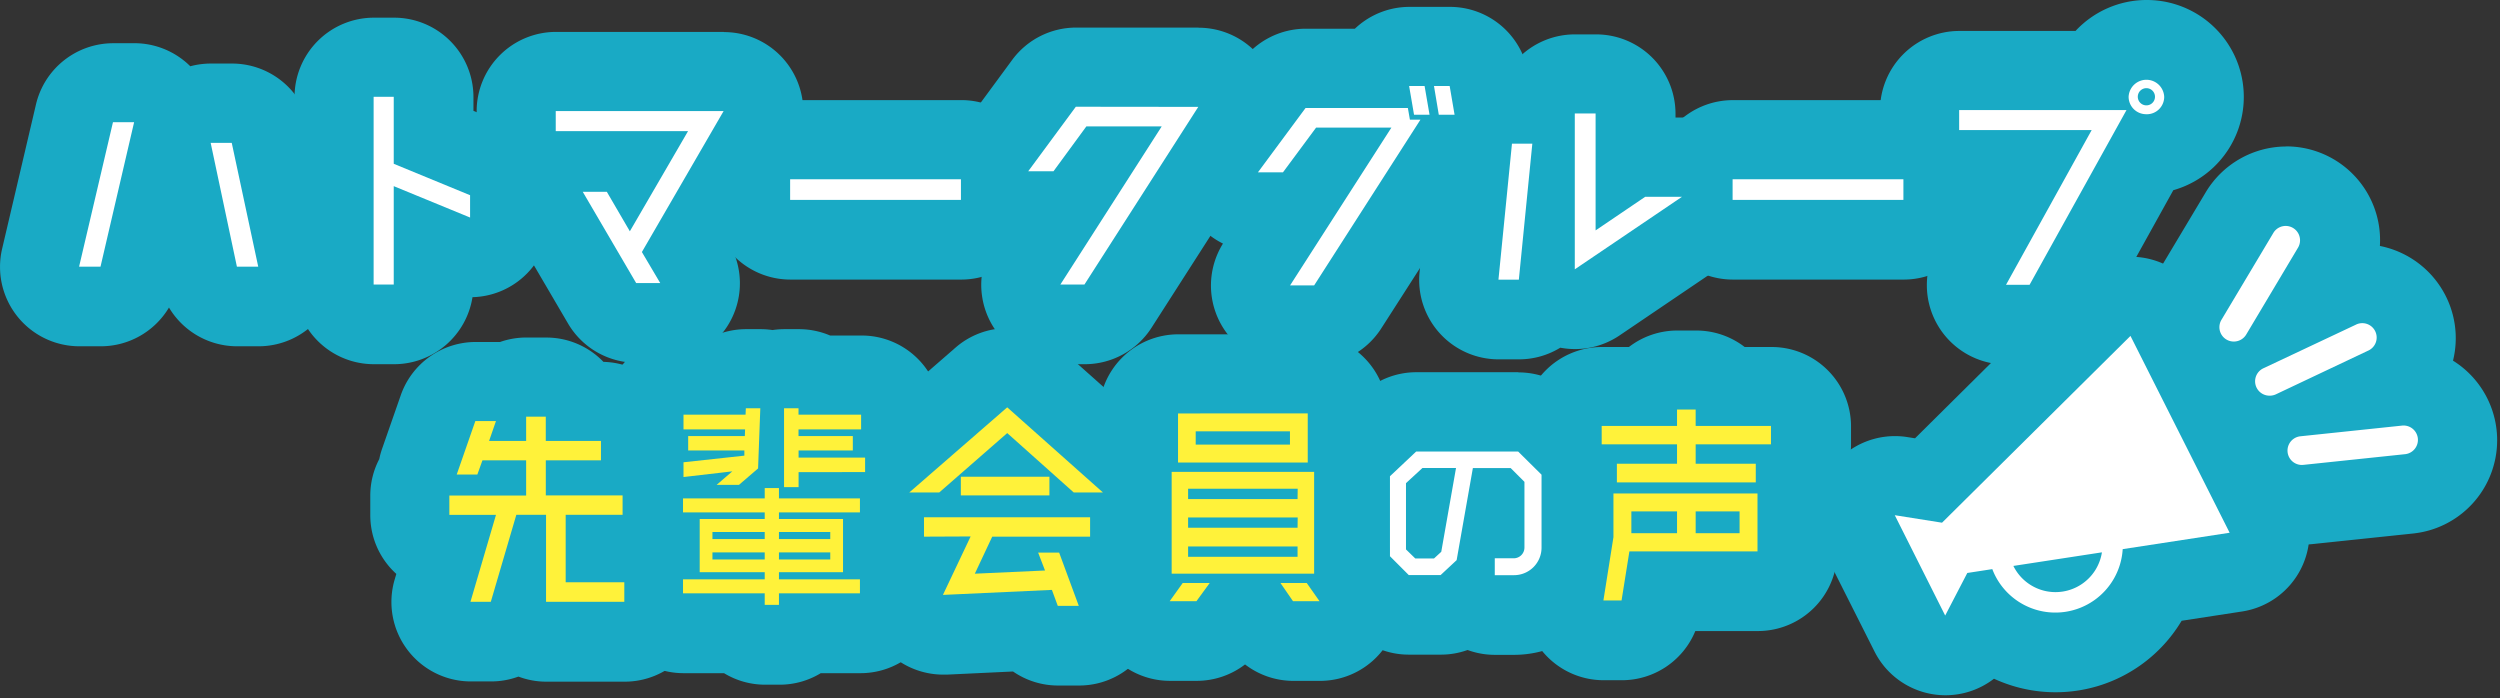
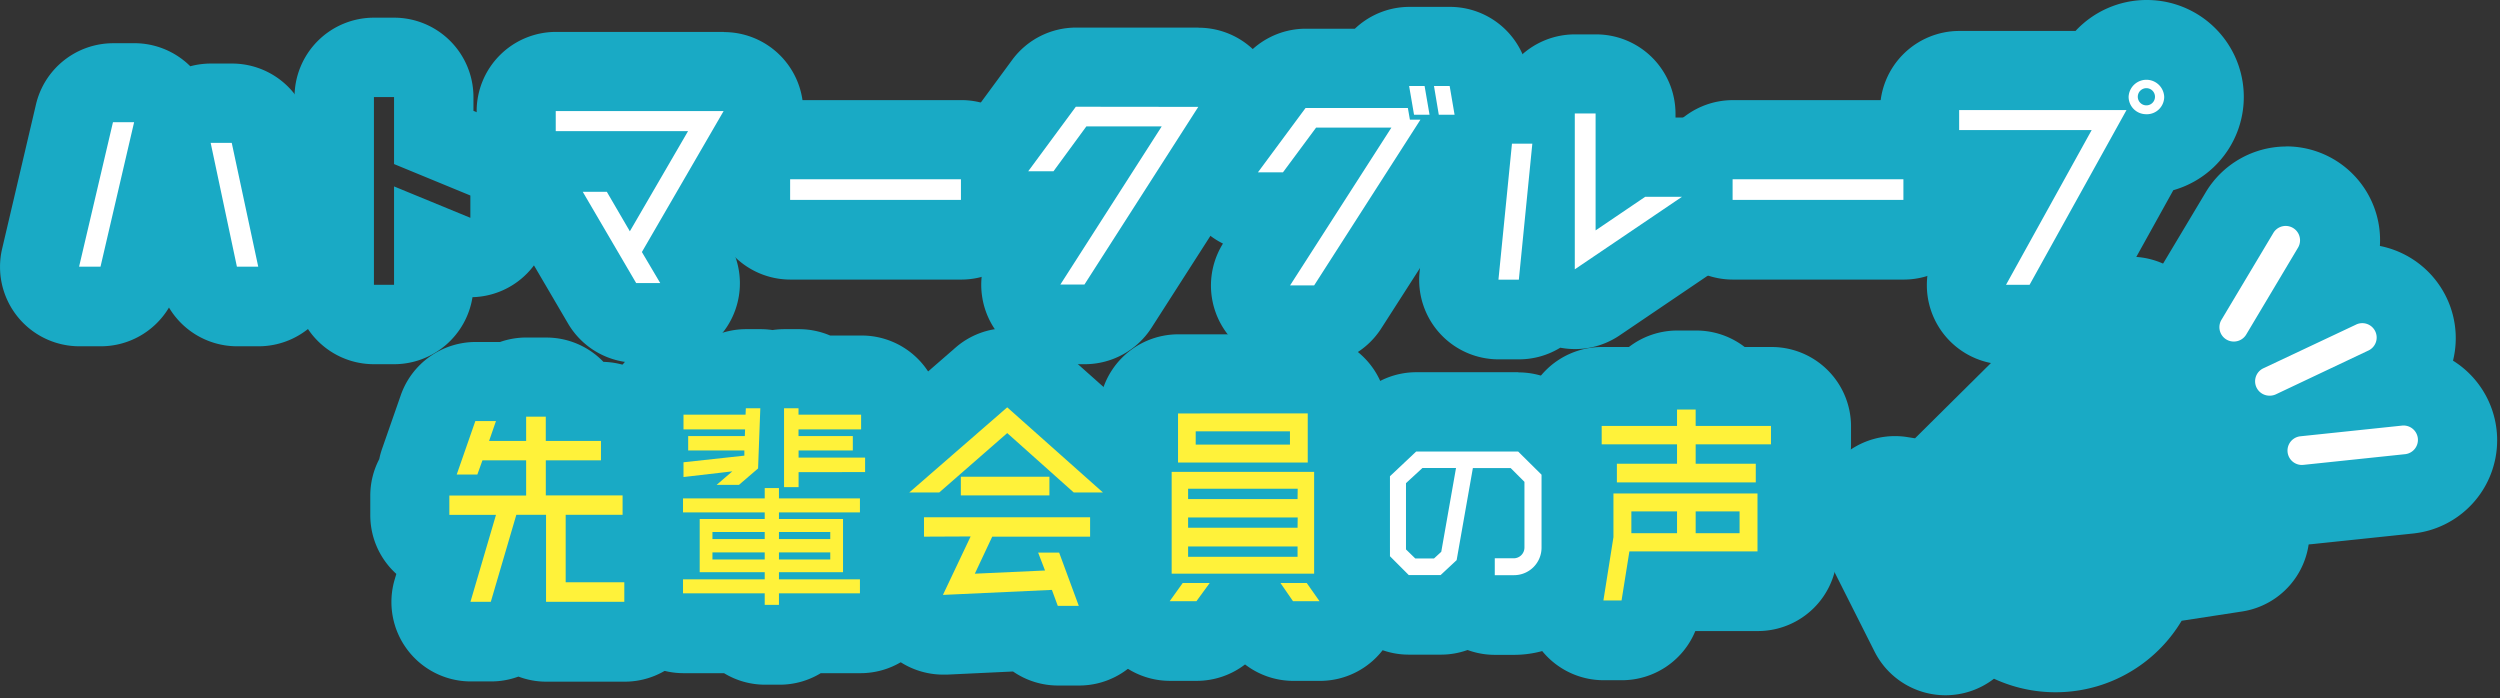
<svg xmlns="http://www.w3.org/2000/svg" width="727" height="203" viewBox="0 0 727 203">
  <rect x="0" y="0" width="727" height="203" fill="#333333" stroke="none" />
  <defs>
    <style>.cls-1{fill:#19aac5;}.cls-2{fill:#fff;}.cls-3{fill:#fff23a;}</style>
  </defs>
  <g id="デザイン">
    <path class="cls-1" d="M649.69,110.94A15.72,15.72,0,0,1,636.2,87.16l15.16-25.38a15.72,15.72,0,1,1,27,16.12L663.2,103.28A15.82,15.82,0,0,1,649.69,110.94Z" />
    <path class="cls-1" d="M664.86,65.67A4.17,4.17,0,0,1,668.44,72L653.28,97.36a4.18,4.18,0,0,1-7.17-4.28L661.27,67.7a4.17,4.17,0,0,1,3.59-2m0-23.1h0a27.39,27.39,0,0,0-23.41,13.28L626.29,81.23a27.28,27.28,0,0,0,23.4,41.26,27.39,27.39,0,0,0,23.41-13.28l15.17-25.38a27.28,27.28,0,0,0-23.41-41.26Z" />
    <path class="cls-1" d="M660.14,126.68a15.73,15.73,0,0,1-6.72-29.94L680.13,84.1a15.56,15.56,0,0,1,6.72-1.51,15.81,15.81,0,0,1,14.22,9,15.73,15.73,0,0,1-7.49,20.94l-26.71,12.65A15.71,15.71,0,0,1,660.14,126.68Z" />
    <path class="cls-1" d="M686.85,94.13a4.18,4.18,0,0,1,1.79,8l-26.71,12.64a4.22,4.22,0,0,1-1.78.4,4.18,4.18,0,0,1-1.79-7.95l26.71-12.65a4.22,4.22,0,0,1,1.78-.4m0-23.09a27.4,27.4,0,0,0-11.63,2.61L648.48,86.31a27.28,27.28,0,0,0-13,36.31,27.28,27.28,0,0,0,36.28,13L698.52,123a27.28,27.28,0,0,0,13-36.31A27.41,27.41,0,0,0,686.85,71Z" />
    <path class="cls-1" d="M669.5,146.83a15.72,15.72,0,0,1-1.65-31.36l29.41-3.1c.52-.05,1.09-.08,1.66-.08a15.72,15.72,0,0,1,1.63,31.36l-29.4,3.09A15.2,15.2,0,0,1,669.5,146.83Z" />
-     <path class="cls-1" d="M698.92,123.83a4.18,4.18,0,0,1,.42,8.34l-29.4,3.09a3.17,3.17,0,0,1-.44,0,4.18,4.18,0,0,1-.43-8.33l29.39-3.09a3.55,3.55,0,0,1,.46,0m0-23.09a25.49,25.49,0,0,0-2.9.16L666.65,104a27.26,27.26,0,1,0,5.71,54.23l29.4-3.09a27.27,27.27,0,0,0-2.84-54.39Z" />
+     <path class="cls-1" d="M698.92,123.83a4.18,4.18,0,0,1,.42,8.34l-29.4,3.09a3.17,3.17,0,0,1-.44,0,4.18,4.18,0,0,1-.43-8.33a3.55,3.55,0,0,1,.46,0m0-23.09a25.49,25.49,0,0,0-2.9.16L666.65,104a27.26,27.26,0,1,0,5.71,54.23l29.4-3.09a27.27,27.27,0,0,0-2.84-54.39Z" />
    <path class="cls-1" d="M565.68,190.62a11.53,11.53,0,0,1-10.24-6.35l-14.71-29.18A11.55,11.55,0,0,1,551,138.35a11.29,11.29,0,0,1,1.83.15l8,1.28L611.5,89.56a11.54,11.54,0,0,1,18.44,3l28.83,57.24a11.54,11.54,0,0,1-8.56,16.61L626.78,170a31.1,31.1,0,0,1-49.53,12L576,184.39a11.52,11.52,0,0,1-10.24,6.23Z" />
    <path class="cls-1" d="M619.63,97.76,648.46,155l-31.09,4.77a19.62,19.62,0,0,1-37.92,5.82l-7.28,1.11-6.42,12.39-14.7-29.18,13.77,2.2,54.81-54.34m-21.85,74.49a13.66,13.66,0,0,0,13.5-11.55l-25.74,3.94a13.62,13.62,0,0,0,12.24,7.61m21.84-97.59a23.07,23.07,0,0,0-16.25,6.7l-46.48,46.09-2.19-.35a22.66,22.66,0,0,0-3.66-.29,23.1,23.1,0,0,0-20.62,33.48l14.7,29.18a23.11,23.11,0,0,0,20.49,12.7h.14a23.1,23.1,0,0,0,14.1-4.81,42.71,42.71,0,0,0,54.57-16.85L652,177.82a23.09,23.09,0,0,0,17.12-33.22L640.25,87.37a23.08,23.08,0,0,0-20.63-12.71Z" />
    <path class="cls-1" d="M69,89.16A11.55,11.55,0,0,1,57.68,80L50.05,44a11.55,11.55,0,0,1-.16-3.84l-9.35,40.1A11.53,11.53,0,0,1,29.3,89.16H23.09A11.55,11.55,0,0,1,11.85,75L21.7,33A11.54,11.54,0,0,1,32.94,24.1h6.14A11.55,11.55,0,0,1,50.41,37.87a11.4,11.4,0,0,1,2-3.56,11.53,11.53,0,0,1,9-4.28h6.14a11.54,11.54,0,0,1,11.29,9.13l7.71,36a11.55,11.55,0,0,1-11.29,14Z" />
    <path class="cls-1" d="M39.08,35.65l-9.78,42H23.09l9.85-42h6.14m28.4,5.92,7.71,36H69l-7.64-36h6.14m-28.4-29H32.94A23.09,23.09,0,0,0,10.46,30.37l-9.85,42A23.09,23.09,0,0,0,23.09,100.7H29.3A23.09,23.09,0,0,0,49.14,89.43,23.07,23.07,0,0,0,69,100.7h6.21A23.1,23.1,0,0,0,97.77,72.78l-7.71-36A23.09,23.09,0,0,0,67.48,18.48H61.34a23,23,0,0,0-6,.79,23.12,23.12,0,0,0-16.28-6.71Zm0,46.18Z" />
-     <path class="cls-1" d="M108.74,94.37A11.55,11.55,0,0,1,97.19,82.82V28.23a11.55,11.55,0,0,1,11.55-11.55h5.85a11.55,11.55,0,0,1,11.54,11.55V40l15.05,6.19a11.54,11.54,0,0,1,7.15,10.68v6.49A11.54,11.54,0,0,1,132.39,74l-6.26-2.58V82.82a11.55,11.55,0,0,1-11.54,11.55Z" />
    <path class="cls-1" d="M114.59,28.23V47.71l22.19,9.14v6.49l-22.19-9.13V82.82h-5.85V28.23h5.85m0-23.09h-5.85A23.09,23.09,0,0,0,85.65,28.23V82.82a23.08,23.08,0,0,0,23.09,23.09h5.85A23.09,23.09,0,0,0,137.4,86.42a23.07,23.07,0,0,0,22.47-23.08V56.85a23.09,23.09,0,0,0-14.3-21.36l-7.89-3.25v-4A23.09,23.09,0,0,0,114.59,5.14Z" />
    <path class="cls-1" d="M185.1,93.94a11.54,11.54,0,0,1-10-5.71L159.59,61.68a11.51,11.51,0,0,1-.06-11.57c.09-.17.19-.33.3-.5a11.54,11.54,0,0,1-9.68-11.39V32.37A11.55,11.55,0,0,1,161.7,20.82h48.81a11.54,11.54,0,0,1,10,17.34L200.12,73.28,202,76.52a11.54,11.54,0,0,1-9.94,17.42Z" />
    <path class="cls-1" d="M210.51,32.37l-23.76,41,5.35,9.07h-7L169.55,55.85h7l6.71,11.49,16.91-29.12H161.7V32.37h48.81m0-23.09H161.7a23.08,23.08,0,0,0-23.09,23.09v5.85a23,23,0,0,0,7.85,17.35,23.06,23.06,0,0,0,3.16,11.95l15.56,26.55a23.11,23.11,0,0,0,19.92,11.42h7a23.1,23.1,0,0,0,21.28-32L230.48,44a23.08,23.08,0,0,0-20-34.67Zm0,46.18h0Z" />
    <rect class="cls-1" x="218.31" y="40.66" width="72.76" height="29.09" rx="11.55" />
    <path class="cls-1" d="M279.53,52.21v6H229.86v-6h49.67m0-23.09H229.86a23.08,23.08,0,0,0-23.09,23.09v6a23.08,23.08,0,0,0,23.09,23.09h49.67A23.09,23.09,0,0,0,302.62,58.2v-6a23.09,23.09,0,0,0-23.09-23.09Z" />
    <path class="cls-1" d="M308.44,94.37a11.55,11.55,0,0,1-9.72-17.78l9.82-15.31a12.24,12.24,0,0,1-2.1.19h-7.35a11.54,11.54,0,0,1-9.29-18.4L303.64,24.3a11.56,11.56,0,0,1,9.29-4.69h35.61a11.56,11.56,0,0,1,9.73,17.78L325.15,89.05a11.52,11.52,0,0,1-9.72,5.32Z" />
    <path class="cls-1" d="M348.54,31.16,315.43,82.82h-7l29.47-46H316l-9.56,13.06h-7.35l13.84-18.76h35.61m0-23.1H312.93a23.09,23.09,0,0,0-18.58,9.39L280.51,36.22a23.08,23.08,0,0,0,8.33,34.39,23.09,23.09,0,0,0,19.6,35.3h7a23.07,23.07,0,0,0,19.44-10.63L368,43.61A23.1,23.1,0,0,0,348.54,8.06Zm0,46.19h0Z" />
    <path class="cls-1" d="M375.24,94.58a11.54,11.54,0,0,1-9.71-17.78l9.84-15.33a11.47,11.47,0,0,1-2.2.21h-7.28a11.54,11.54,0,0,1-9.28-18.41l13.85-18.7a11.56,11.56,0,0,1,9.28-4.68h19.8A11.4,11.4,0,0,1,401,17.64a11.53,11.53,0,0,1,8.82-4.1h4.5a11.52,11.52,0,0,0,2.71,0h4.57A11.55,11.55,0,0,1,433,23.14l1.43,8.35A11.56,11.56,0,0,1,423.06,45h-2.7L392,89.27a11.53,11.53,0,0,1-9.71,5.31Z" />
    <path class="cls-1" d="M421.63,25.09l1.43,8.35h-4.57l-1.43-8.35h4.57m-7.28,0,1.43,8.35h-4.5l-1.43-8.35h4.5m-4.85,6.35.57,3.43h3.07L382.24,83h-7l29.48-45.89H382.81l-9.64,13h-7.28l13.85-18.7H409.5m3.64,3.43h0M421.63,2h-4.57c-.45,0-.9,0-1.35,0s-.9,0-1.36,0h-4.5A23.06,23.06,0,0,0,394,8.35H379.74a23.09,23.09,0,0,0-18.56,9.35L347.33,36.4a23.09,23.09,0,0,0,8.31,34.43,23.09,23.09,0,0,0,19.6,35.3h7A23.1,23.1,0,0,0,401.67,95.5l25.21-39.29a23.08,23.08,0,0,0,18.94-26.66l-1.43-8.35A23.09,23.09,0,0,0,421.63,2Z" />
    <path class="cls-1" d="M435.84,92.94a11.54,11.54,0,0,1-11.49-12.68l3.92-39.54a11.55,11.55,0,0,1,11.49-10.4h5.93a10.49,10.49,0,0,1,1.12.05A11.54,11.54,0,0,1,458,21.54h6.07a11.54,11.54,0,0,1,11.54,11.54v13a11.58,11.58,0,0,1,2.87-.36h10.71a11.54,11.54,0,0,1,6.47,21.1L464.51,88a11.53,11.53,0,0,1-11.89.64,13.3,13.3,0,0,1-1.26-.78,11.54,11.54,0,0,1-9.6,5.12Z" />
    <path class="cls-1" d="M464.1,33.08v34l14.41-9.78h10.71L458,78.4V33.08h6.07m-18.41,8.78L441.76,81.4h-5.92l3.92-39.54h5.93M464.1,10H458a23.05,23.05,0,0,0-18.12,8.78h-.15a23.1,23.1,0,0,0-23,20.81l-3.92,39.54a23.09,23.09,0,0,0,23,25.37h5.92a23,23,0,0,0,12-3.39A23.11,23.11,0,0,0,471,97.52l31.19-21.13a23.09,23.09,0,0,0-12.95-42.21h-2v-1.1A23.09,23.09,0,0,0,464.1,10Z" />
    <rect class="cls-1" x="492.38" y="40.66" width="72.76" height="29.09" rx="11.55" />
    <path class="cls-1" d="M553.6,52.21v6H503.93v-6H553.6m0-23.09H503.93a23.08,23.08,0,0,0-23.09,23.09v6a23.08,23.08,0,0,0,23.09,23.09H553.6A23.09,23.09,0,0,0,576.69,58.2v-6A23.09,23.09,0,0,0,553.6,29.12Z" />
    <path class="cls-1" d="M583.44,94.44a11.55,11.55,0,0,1-10.1-17.14l15.41-27.82h-19a11.55,11.55,0,0,1-11.54-11.55V32.08A11.54,11.54,0,0,1,569.8,20.54h39.59a16.69,16.69,0,1,1,15.21,24.3L600.38,88.49a11.54,11.54,0,0,1-10.09,6Z" />
    <path class="cls-1" d="M624.26,23.09a5.11,5.11,0,0,1,5.13,5.14,5.17,5.17,0,0,1-10.34,0,5.13,5.13,0,0,1,5.21-5.14m0,7.64a2.5,2.5,0,0,0,0-5,2.5,2.5,0,1,0,0,5m-5.78,1.35L590.29,82.89h-6.86l24.91-45H569.8V32.08h48.68M624.26,0a28.27,28.27,0,0,0-20.7,9H569.8a23.09,23.09,0,0,0-23.09,23.09v5.85A23.1,23.1,0,0,0,569.16,61L563.24,71.7A23.08,23.08,0,0,0,583.43,106h6.86A23.09,23.09,0,0,0,610.48,94.1L632,55.31A28.19,28.19,0,0,0,624.26,0Z" />
    <path class="cls-1" d="M158.87,186.66a11.5,11.5,0,0,1-8.06-3.28,11.56,11.56,0,0,1-8,3.21h-5.92a11.56,11.56,0,0,1-11.08-14.8l3.12-10.61a11.54,11.54,0,0,1-9.72-11.4v-5.64a11.46,11.46,0,0,1,2.16-6.72,11.74,11.74,0,0,1,.62-3.14l5.43-15.56a11.54,11.54,0,0,1,10.9-7.75h6a11.78,11.78,0,0,1,2.85.36,11.48,11.48,0,0,1,5.93-1.64h5.71a11.53,11.53,0,0,1,10.64,7.06h5.42A11.55,11.55,0,0,1,186.4,128.3v5.56a11.55,11.55,0,0,1,6.28,10.28v5.64a11.55,11.55,0,0,1-5.21,9.66,11.53,11.53,0,0,1,5.71,10v5.71a11.54,11.54,0,0,1-11.54,11.54Z" />
    <path class="cls-1" d="M158.8,121.24v7.06h16.06v5.64H158.8v10.2h22.34v5.64H164.58v19.63h17.06v5.71H158.87V149.78h-8.63L142.82,175h-5.93l7.42-25.26H130.75v-5.64h22.34v-10.2h-12.7l-1.5,4.14h-6l5.42-15.56h6l-2,5.78h10.77v-7.06h5.71m-14.49,1.28h0M158.8,98.15h-5.71a23.23,23.23,0,0,0-7.68,1.3l-1.07,0h-6a23.08,23.08,0,0,0-21.8,15.49l-5.43,15.56a23,23,0,0,0-.82,3,22.93,22.93,0,0,0-2.61,10.66v5.64a23,23,0,0,0,7.57,17.09l-.49,1.67a23.1,23.1,0,0,0,22.15,29.6h5.93a23,23,0,0,0,7.92-1.41,22.87,22.87,0,0,0,8.13,1.48h22.77a23.09,23.09,0,0,0,23.09-23.09v-5.71a23,23,0,0,0-2.44-10.35,23,23,0,0,0,1.94-9.28v-5.64A23.05,23.05,0,0,0,198,128.31h0a23.09,23.09,0,0,0-22.52-23.08,23,23,0,0,0-16.63-7.07Z" />
    <path class="cls-1" d="M222.47,187.52a11.49,11.49,0,0,1-8.14-3.36H198.7a11.55,11.55,0,0,1-11.55-11.54v-4.07a11.53,11.53,0,0,1,4.86-9.41v-.66a11.54,11.54,0,0,1-4.86-9.41V145a11.74,11.74,0,0,1,.5-3.37,11.69,11.69,0,0,1-.35-2.84v-4.28a11.58,11.58,0,0,1,1-4.78,11.58,11.58,0,0,1-1-4.78v-4.29a11.54,11.54,0,0,1,11.54-11.54h11.85a11.46,11.46,0,0,1,6.28-1.86h4.21a11.85,11.85,0,0,1,3.46.53,11.64,11.64,0,0,1,3.46-.53h4.21a11.52,11.52,0,0,1,6.28,1.86h11.92a11.55,11.55,0,0,1,11.55,11.54V125a12,12,0,0,1-.3,2.62,11.44,11.44,0,0,1,1.44,5.58v4.21a11.4,11.4,0,0,1-1.63,5.91,11,11,0,0,1,.13,1.73v4.07a11.56,11.56,0,0,1-4.92,9.46v.56a11.56,11.56,0,0,1,4.92,9.46v4.07a11.54,11.54,0,0,1-11.54,11.54H234.74a11.49,11.49,0,0,1-8.14,3.36Z" />
    <path class="cls-1" d="M232.31,118.81v1.85h18.2V125h-18.2v1.92h15.78v4.21H232.31v2.07h19.34v4.21H232.31v4.36H228.1V118.81h4.21m-11.13,0h0m0,0-.64,17.48L215,141.08h-6.49l4.57-3.93-14.21,1.64v-4.28l17.7-1.93v-1.5H200.2v-4.21h16.49l.07-1.92H198.84v-4.29H216.9l.07-1.85h4.21M226.6,142v3h23.56v4.07H226.6V151h18.63v15.49H226.6v2.07h23.56v4.07H226.6V176h-4.13v-3.35H198.7v-4.07h23.77v-2.07H203.55V151h18.92v-1.92H198.7V145h23.77v-3h4.13m0,14.85h14.92v-2.07H226.6v2.07m-19.34,0h15.21v-2.07H207.26v2.07m19.34,5.92h14.92V160.7H226.6v2.07m-19.34,0h15.21V160.7H207.26v2.07m25.05-67.05H228.1a23.29,23.29,0,0,0-3.46.26,23.06,23.06,0,0,0-3.45-.26H217a23.09,23.09,0,0,0-9.08,1.85h-9a23.09,23.09,0,0,0-23.09,23.09V125a22.8,22.8,0,0,0,.5,4.78,22.8,22.8,0,0,0-.5,4.78v4.28a22,22,0,0,0,.15,2.57,22.93,22.93,0,0,0-.29,3.64v4.07a23,23,0,0,0,2.15,9.74,23,23,0,0,0-2.15,9.74v4.07a23.09,23.09,0,0,0,23.09,23.09h11.77a23,23,0,0,0,12,3.35h4.13a23,23,0,0,0,12-3.35h11.56a23.09,23.09,0,0,0,23.09-23.09v-4.07a23,23,0,0,0-2.15-9.74,23,23,0,0,0,2.15-9.74v-3.51a23,23,0,0,0,1.5-8.2v-4.21a22.9,22.9,0,0,0-1.17-7.25c0-.31,0-.63,0-1v-4.29a23.09,23.09,0,0,0-23.09-23.09H241.4a23.11,23.11,0,0,0-9.09-1.85Z" />
    <path class="cls-1" d="M307.68,187.8a11.52,11.52,0,0,1-9-4.28l-23.88,1.13h-.55a11.54,11.54,0,0,1-10.43-16.5l.63-1.31a11.56,11.56,0,0,1-7.24-10.72v-3.87a11.55,11.55,0,0,1-.31-17.69l28.47-24.76a11.56,11.56,0,0,1,15.26.09l27.83,24.76a11.56,11.56,0,0,1,.09,17.17v4.3a11.53,11.53,0,0,1-6.12,10.19l2.19,5.94a11.54,11.54,0,0,1-10.83,15.54Z" />
    <path class="cls-1" d="M293,118.52l27.83,24.77h-8.49L293,126l-19.77,17.27h-8.7L293,118.52m12.28,20.2v5.42H279.49v-5.42h25.77M317,150.49v5.64h-28.4l-5.07,10.78L304,166l-2-5.21h6.14l5.71,15.49h-6.14L306,171.62l-31.69,1.5,8.07-17H268.79v-5.64H317M293,95.43a23,23,0,0,0-15.15,5.67l-28.48,24.76a23.11,23.11,0,0,0-3.65,30.83,23.06,23.06,0,0,0,5.57,14.49,23.1,23.1,0,0,0,23,25c.36,0,.73,0,1.09,0l19.21-.91a23,23,0,0,0,13.1,4.08h6.14a23.1,23.1,0,0,0,22.07-29.89,22.93,22.93,0,0,0,4.23-13.33V156a23.05,23.05,0,0,0-4-29.92l-27.83-24.76A23,23,0,0,0,293,95.43Z" />
    <path class="cls-1" d="M376.13,186.45a11.55,11.55,0,0,1-9.51-5l-2.06-3h-4.85l-2.37,3.25a11.55,11.55,0,0,1-9.33,4.74h-7.78a11.55,11.55,0,0,1-10.52-16.31,11.89,11.89,0,0,1-.45-3.23V137.29a11.54,11.54,0,0,1,1.85-6.28v-10.7a11.55,11.55,0,0,1,11.55-11.55h37.68a11.55,11.55,0,0,1,11.55,11.55V131a11.54,11.54,0,0,1,1.85,6.28v29.62a12.08,12.08,0,0,1-.14,1.82,11.56,11.56,0,0,1-9.76,17.72Z" />
    <path class="cls-1" d="M380.34,120.31v14.27H342.66V120.31h37.68m-32.54,9.06h27.4v-3.85H347.8v3.85m34.39,7.92v29.62H340.8V137.29h41.39m-36.61,7.92h31.83v-3H345.58v3m0,8.35h31.83v-3H345.58v3m0,8.43h31.83v-3H345.58v3m34.54,7.63,3.72,5.28h-7.71l-3.64-5.28h7.63m-28.26,0L348,174.9h-7.78l3.78-5.28h7.85m28.48-72.4H342.66a23.09,23.09,0,0,0-23.09,23.09v7.9a22.92,22.92,0,0,0-1.86,9.08v29.62a23.41,23.41,0,0,0,.12,2.38,23.09,23.09,0,0,0,22.4,28.7H348a23.08,23.08,0,0,0,14.06-4.77A23.12,23.12,0,0,0,376.13,198h7.71a23.09,23.09,0,0,0,21.45-31.64V137.29a23.1,23.1,0,0,0-1.86-9.08v-7.9a23.09,23.09,0,0,0-23.09-23.09Zm-28.48,95.49h0Z" />
    <path class="cls-1" d="M434.7,178.89a11.49,11.49,0,0,1-7.9-3.13,11.58,11.58,0,0,1-7.84,3.06H409.7a11.51,11.51,0,0,1-8.16-3.38L396.06,170a11.52,11.52,0,0,1-3.39-8.16V138.56a11.56,11.56,0,0,1,3.63-8.4l7.62-7.18a11.56,11.56,0,0,1,7.92-3.14H441.5a11.54,11.54,0,0,1,8.12,3.34l6.81,6.74a11.52,11.52,0,0,1,3.42,8.2v21.16a19.64,19.64,0,0,1-19.61,19.61Z" />
    <path class="cls-1" d="M441.5,131.38l6.8,6.74v21.16a8,8,0,0,1-8.06,8.06H434.7v-4.91h5.54a3.12,3.12,0,0,0,3.15-3.15V140.2l-4-4h-11l-4.72,26.76L419,167.28H409.7l-5.48-5.48V138.56l7.62-7.18H441.5m-18,4.79h-9.76l-4.79,4.41v19.27l2.71,2.64h5.42l2.14-2,4.28-24.37m18-27.88H411.84A23.05,23.05,0,0,0,396,114.58l-7.62,7.18a23.08,23.08,0,0,0-7.26,16.8V161.8a23.1,23.1,0,0,0,6.76,16.33l5.48,5.47a23.05,23.05,0,0,0,16.33,6.77H419a22.93,22.93,0,0,0,7.77-1.35,23.16,23.16,0,0,0,8,1.41h5.54a31.18,31.18,0,0,0,31.15-31.15V138.12a23.1,23.1,0,0,0-6.84-16.41l-6.8-6.73a23.09,23.09,0,0,0-16.25-6.69Z" />
    <path class="cls-1" d="M466.35,186.23A11.54,11.54,0,0,1,455,172.88l2.78-17.52V143.57a11.55,11.55,0,0,1,1-4.7v-.48a11.54,11.54,0,0,1-4.42-9.09V124a11.55,11.55,0,0,1,11.54-11.55H478.4a11.53,11.53,0,0,1,9.36-4.78h5.43a11.52,11.52,0,0,1,9.35,4.78h12.55A11.55,11.55,0,0,1,526.64,124v5.35a11.54,11.54,0,0,1-4.42,9.09v1.81a11.74,11.74,0,0,1,.5,3.37v16.85A11.55,11.55,0,0,1,511.17,172H483.76l-.73,4.55a11.54,11.54,0,0,1-11.4,9.72Z" />
    <path class="cls-1" d="M493.19,119.17V124h21.9v5.35h-21.9v5.64h17.48v5.42H470.28v-5.42h17.48V129.3H465.85V124h21.91v-4.78h5.43m18,24.4v16.85H473.92l-2.29,14.27h-5.28l2.93-18.42v-12.7h41.89m-18,11.56H506v-6.35H493.19v6.35m-18.7,0h13.27v-6.35H474.49v6.35m18.7-59.06h-5.43a23,23,0,0,0-14.07,4.79h-7.84A23.09,23.09,0,0,0,442.76,124v5.35a23,23,0,0,0,3.51,12.25c0,.67-.08,1.34-.08,2v10.88l-2.64,16.61a23.09,23.09,0,0,0,22.8,26.72h5.28A23.11,23.11,0,0,0,493,183.51h18.19a23.09,23.09,0,0,0,23.09-23.09V143.57c0-.45,0-.89,0-1.33a23,23,0,0,0,4-12.94V124a23.09,23.09,0,0,0-23.1-23.09h-7.83a23,23,0,0,0-14.07-4.79Z" />
    <path class="cls-2" d="M649.61,99.32A4.17,4.17,0,0,1,646,93l15.16-25.38a4.18,4.18,0,0,1,7.17,4.29L653.2,97.28A4.18,4.18,0,0,1,649.61,99.32Z" />
    <path class="cls-2" d="M660.06,115.06a4.18,4.18,0,0,1-1.79-8L685,94.46a4.18,4.18,0,1,1,3.57,7.55l-26.72,12.65A4.16,4.16,0,0,1,660.06,115.06Z" />
    <path class="cls-2" d="M669.42,135.21a4.18,4.18,0,0,1-.44-8.34l29.4-3.09a4.18,4.18,0,1,1,.87,8.31l-29.39,3.09Z" />
-     <path class="cls-2" d="M551,149.82,565.66,179l6.43-12.38,7.27-1.12a19.62,19.62,0,0,0,37.92-5.81l31.1-4.77L619.54,97.68,564.74,152Zm34.49,14.75,25.75-3.95a13.66,13.66,0,0,1-25.75,3.95Z" />
    <path class="cls-2" d="M23,77.54l9.85-42H39l-9.77,42Zm44.39-36,7.7,36H68.89l-7.63-36Z" />
-     <path class="cls-2" d="M136.7,56.77v6.49l-22.2-9.13V82.75h-5.85V28.15h5.85V47.63Z" />
    <path class="cls-2" d="M210.43,32.29l-23.77,41L192,82.32h-7L169.46,55.77h7l6.7,11.49,16.92-29.12H161.61V32.29Z" />
    <path class="cls-2" d="M279.44,58.13H229.77v-6h49.67Z" />
    <path class="cls-2" d="M348.46,31.08,315.35,82.75h-7l29.48-46H315.92l-9.57,13.06H299l13.85-18.77Z" />
    <path class="cls-2" d="M410,34.79h3.07L382.15,83h-7l29.47-45.89H382.72l-9.63,13h-7.28l13.84-18.7h29.76Zm5.71-1.43H411.2L409.77,25h4.5Zm7.28,0H418.4L417,25h4.56Z" />
    <path class="cls-2" d="M435.75,81.32l3.93-39.54h5.92l-3.92,39.54Zm22.2-3V33H464V67l14.42-9.77h10.7Z" />
    <path class="cls-2" d="M553.51,58.13H503.84v-6h49.67Z" />
    <path class="cls-2" d="M569.72,32h48.67L590.2,82.82h-6.85l24.91-45H569.72Zm54.45,1.21A5.08,5.08,0,0,1,619,28.15a5.18,5.18,0,0,1,10.35,0A5.06,5.06,0,0,1,624.17,33.22Zm0-7.57a2.5,2.5,0,1,0,0,5,2.5,2.5,0,0,0,0-5Z" />
    <path class="cls-3" d="M164.5,169.33h17.05V175H158.79V149.7h-8.64L142.73,175h-5.92l7.42-25.27H130.67v-5.63H153V133.86H140.3L138.81,138h-6l5.42-15.56h6l-2,5.78H153v-7.06h5.71v7.06h16.05v5.64H158.72v10.21h22.33v5.63H164.5Z" />
    <path class="cls-3" d="M226.52,141.93v3h23.55V149H226.52v1.93h18.63V166.4H226.52v2.07h23.55v4.07H226.52v3.35h-4.14v-3.35H198.62v-4.07h23.76V166.4H203.47V150.92h18.91V149H198.62v-4.07h23.76v-3Zm-27.76-17.06v-4.28h18.05l.08-1.86h4.21l-.65,17.49L214.89,141h-6.5l4.57-3.93-14.2,1.65v-4.29l17.7-1.93V131H200.12V126.8H216.6l.07-1.93Zm23.62,29.83h-15.2v2.07h15.2Zm-15.2,8h15.2v-2.07h-15.2Zm34.26-8H226.52v2.07h14.92Zm-14.92,8h14.92v-2.07H226.52Zm5.71-25.4v4.35H228V118.73h4.21v1.86h18.2v4.28h-18.2v1.93H248V131H232.23v2.07h19.34v4.21Z" />
    <path class="cls-3" d="M292.9,125.94l-19.77,17.27h-8.71l28.48-24.76,27.83,24.76h-8.49Zm-24.2,30.12v-5.64H317v5.64H288.54l-5.06,10.77,20.41-.93-2-5.2H308l5.71,15.48H307.6l-1.71-4.64L274.2,173l8.06-17Zm10.71-12v-5.43h25.76v5.43Z" />
    <path class="cls-3" d="M340.15,174.82l3.78-5.28h7.85l-3.85,5.28Zm42-37.61v29.62H340.72V137.21Zm-1.86-17V134.5H342.57V120.23Zm-2.92,21.91H345.5v3h31.83Zm0,8.35H345.5v3h31.83ZM345.5,161.91h31.83v-3H345.5Zm29.62-32.62v-3.85H347.71v3.85ZM380,169.54l3.71,5.28H376l-3.64-5.28Z" />
    <path class="cls-2" d="M443.31,159.2V140.12l-4-4h-11l-4.72,26.77-4.66,4.34h-9.26l-5.47-5.48V138.49l7.62-7.18h29.66l6.8,6.73V159.2a8,8,0,0,1-8.06,8.06h-5.54v-4.91h5.54A3.12,3.12,0,0,0,443.31,159.2Zm-24.19,1.26,4.29-24.37h-9.76l-4.79,4.41v19.27l2.71,2.64H417Z" />
    <path class="cls-3" d="M493.1,123.87H515v5.35H493.1v5.64h17.48v5.42H470.19v-5.42h17.49v-5.64H465.77v-5.35h21.91v-4.78h5.42ZM469.19,156.2V143.5h41.89v16.84H473.83l-2.28,14.27h-5.28Zm5.21-7.49v6.35h13.28v-6.35Zm31.47,6.35v-6.35H493.1v6.35Z" />
  </g>
</svg>